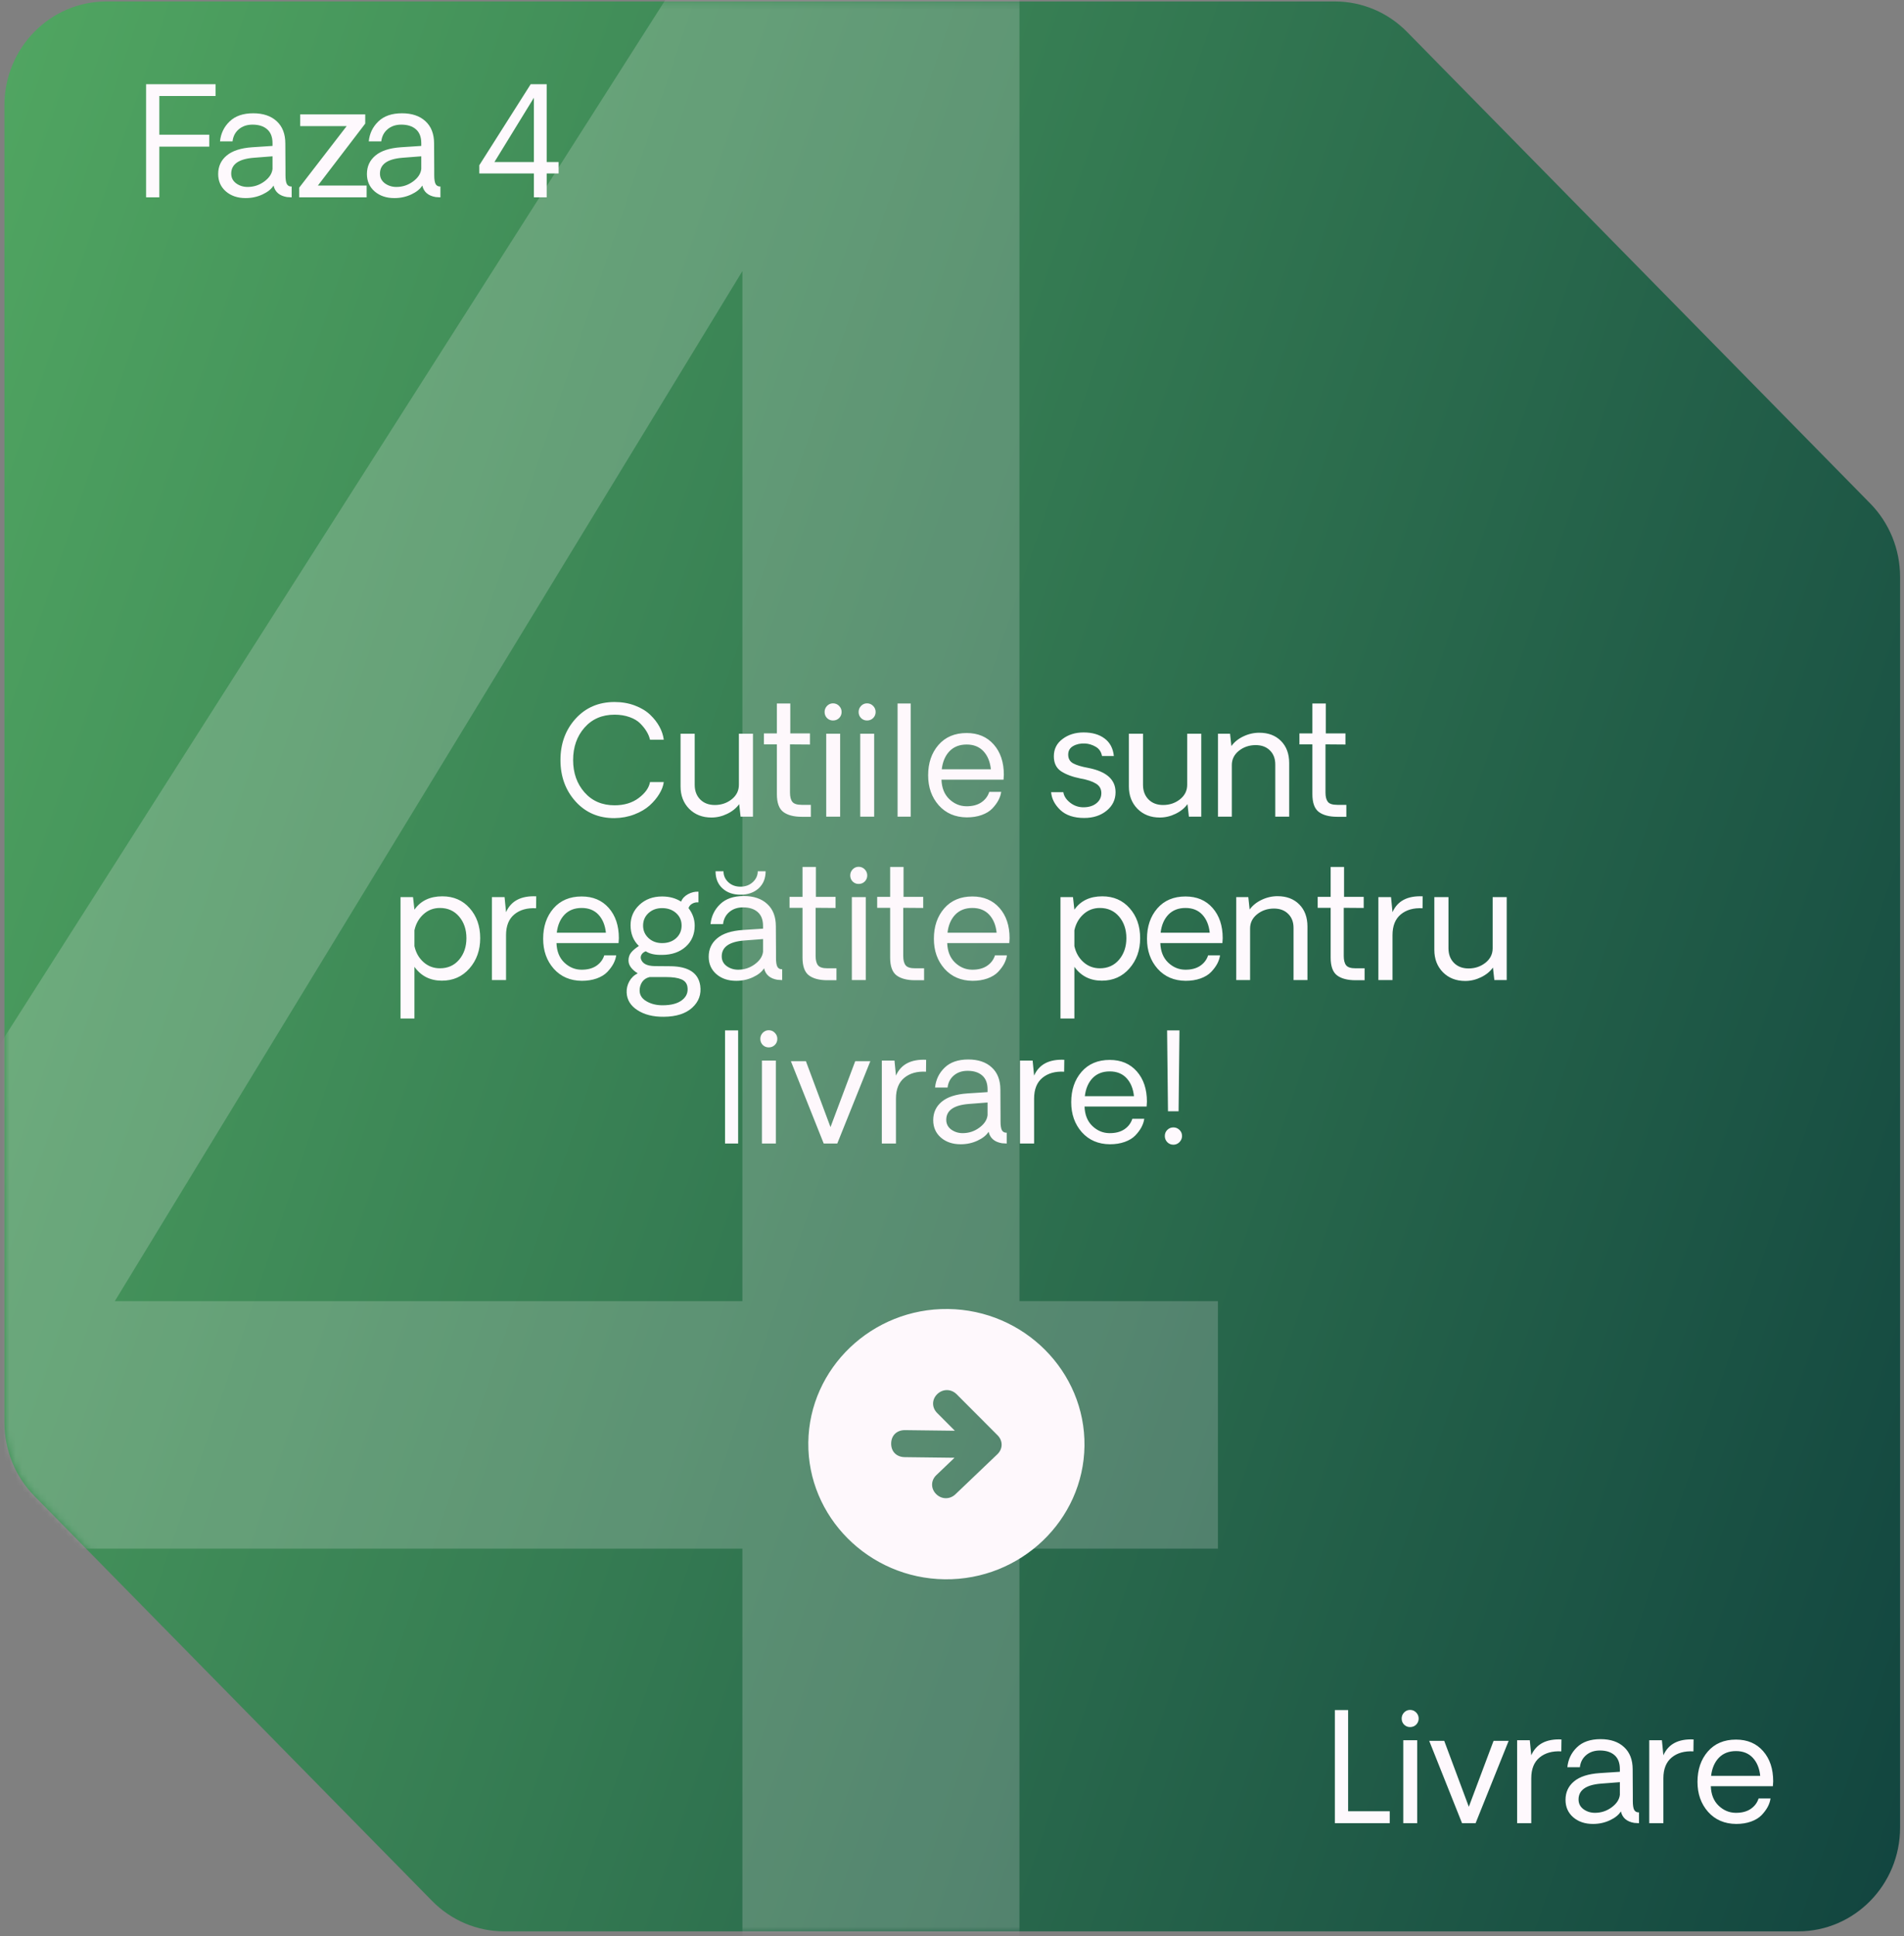
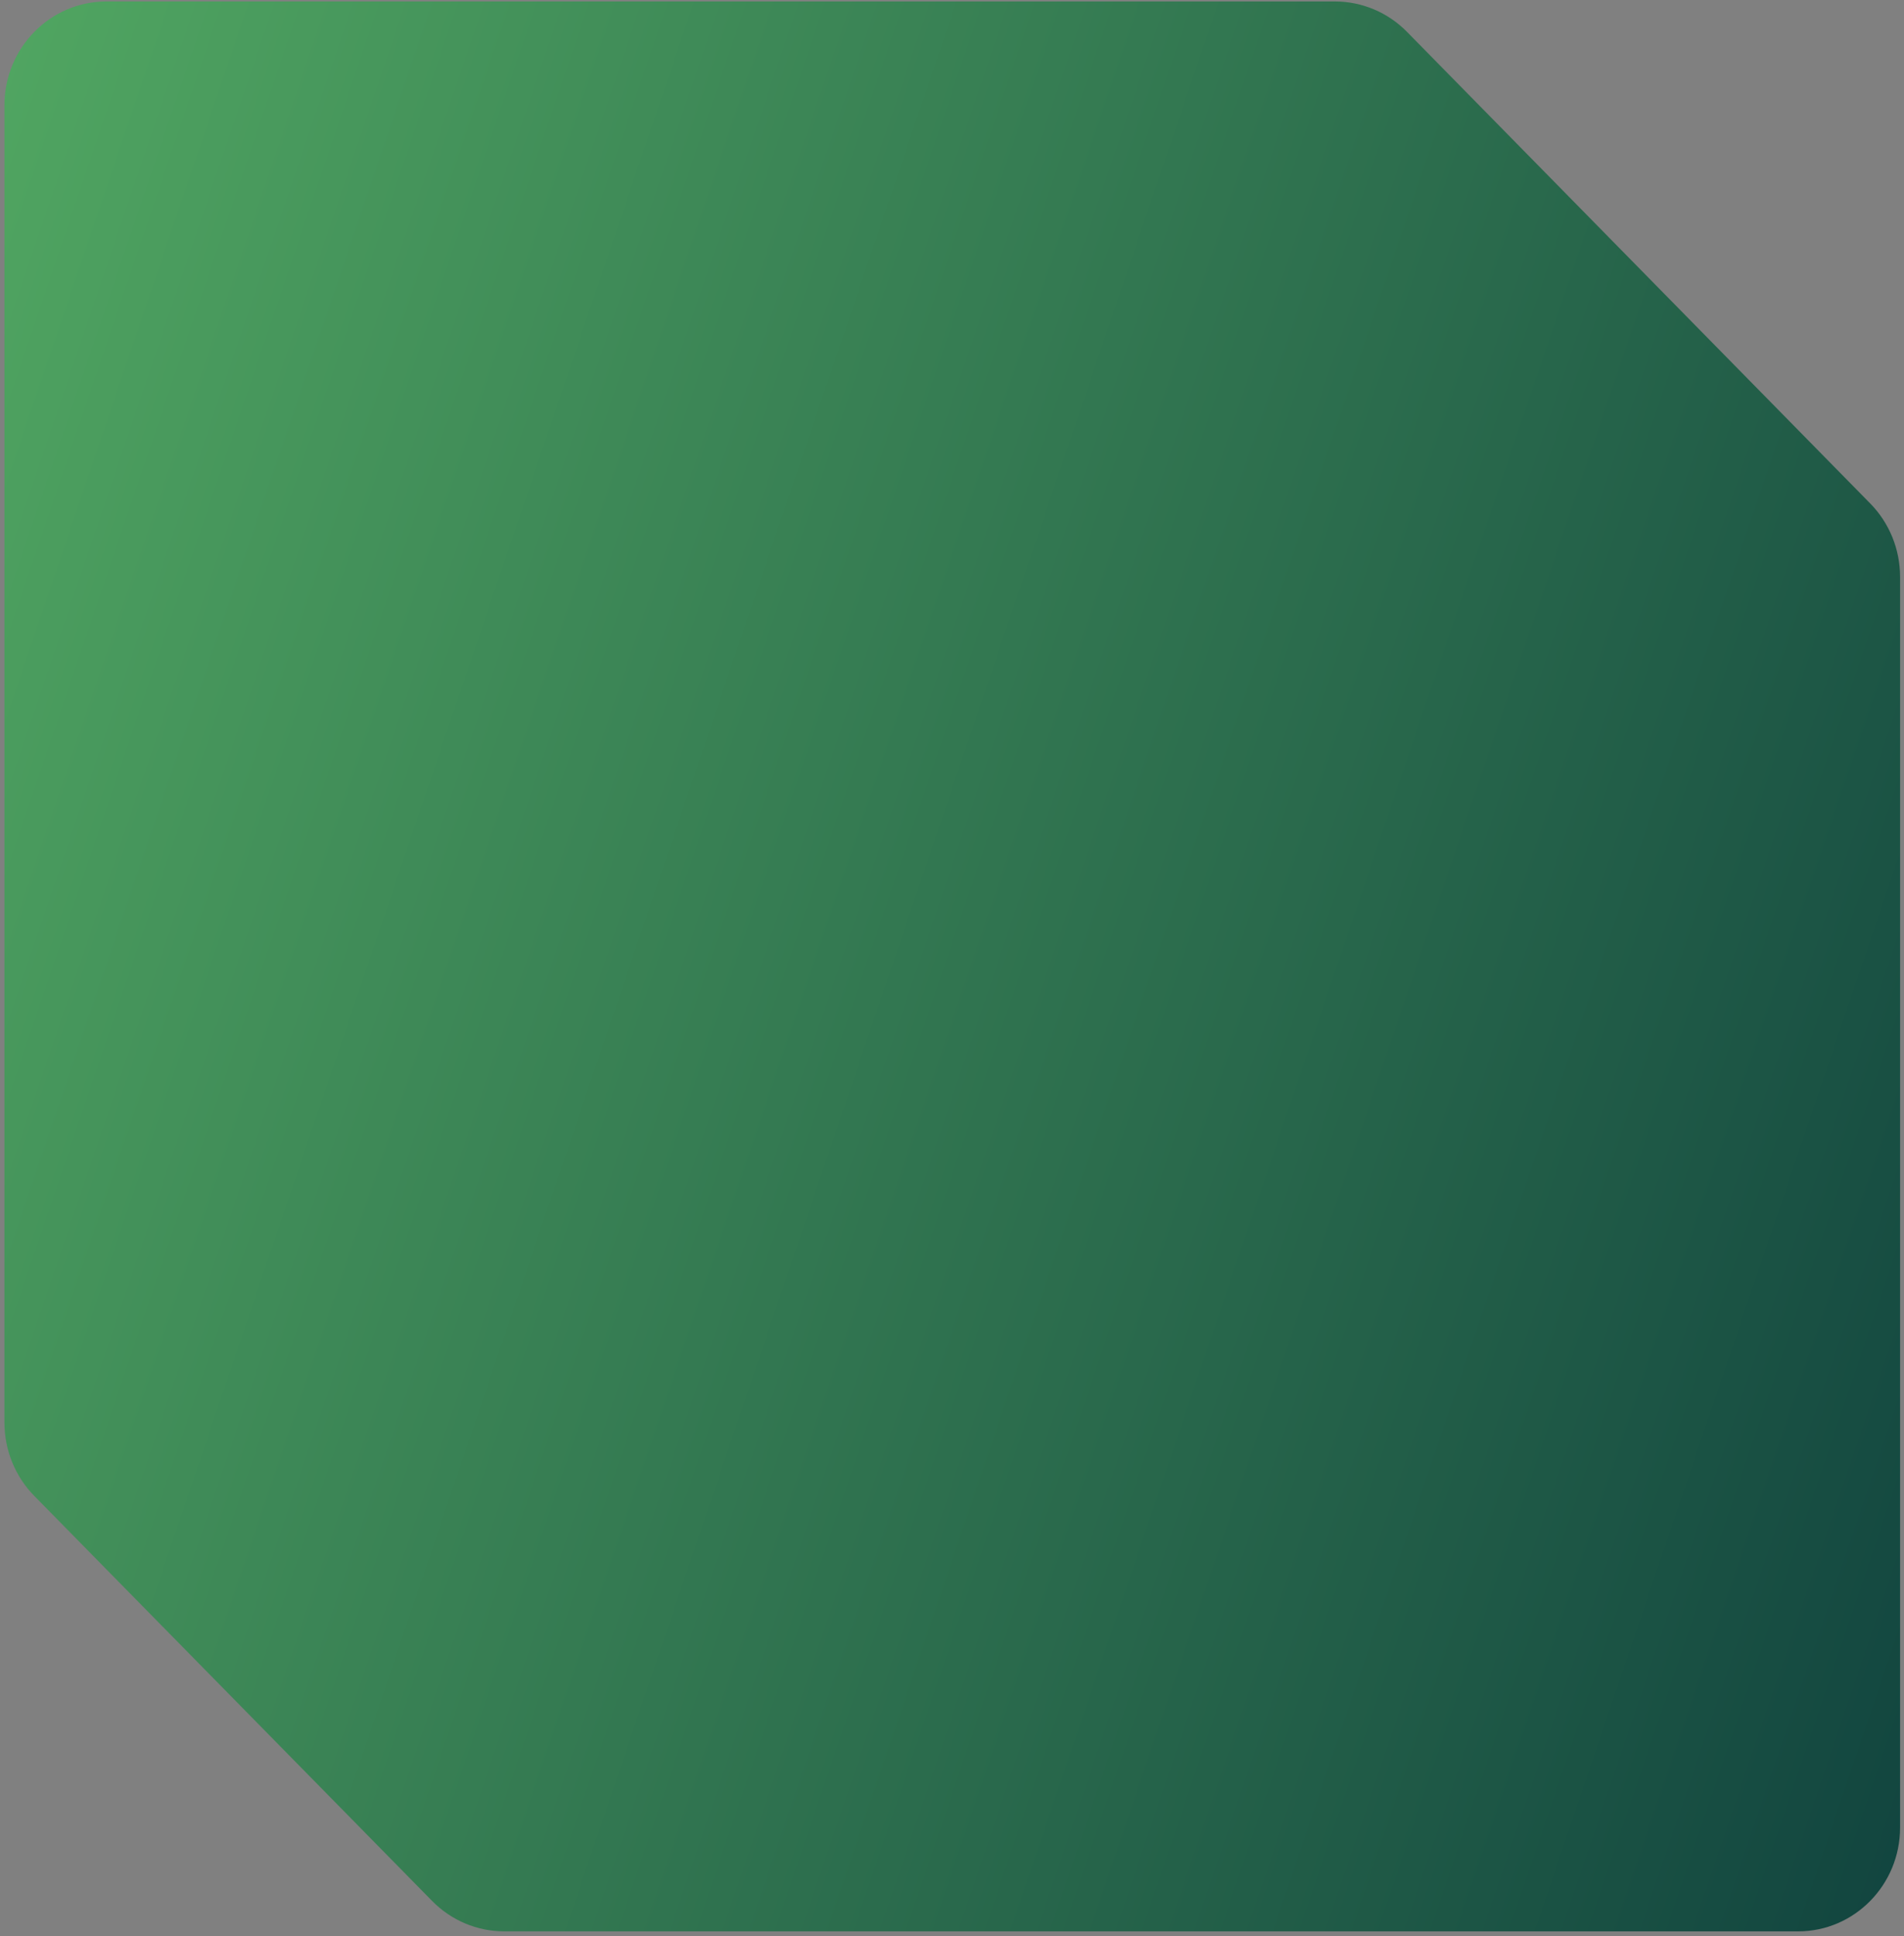
<svg xmlns="http://www.w3.org/2000/svg" width="303" height="308" viewBox="0 0 303 308" fill="none">
  <rect x="0" y="0" width="303" height="308" fill="#808080" stroke="none" />
  <path d="M297.626 80.089L223.907 5.068C220.868 1.974 216.741 0.233 212.43 0.233H16.933C7.976 0.233 0.706 7.632 0.706 16.748V226.284C0.706 230.672 2.416 234.871 5.456 237.964L68.772 302.399C71.812 305.493 75.938 307.233 80.25 307.233H286.149C295.106 307.233 302.377 299.835 302.377 290.719V91.769C302.377 87.381 300.666 83.182 297.626 80.089Z" fill="url(#paint0_linear_942_831)" />
-   <path d="M97.804 130.142C95.273 130.157 93.203 129.274 91.593 127.493C89.992 125.712 89.191 123.517 89.191 120.907C89.191 118.298 89.992 116.106 91.593 114.333C93.203 112.56 95.273 111.673 97.804 111.673C98.976 111.673 100.054 111.86 101.039 112.235C102.031 112.61 102.84 113.099 103.465 113.7C104.09 114.294 104.586 114.931 104.953 115.61C105.32 116.29 105.547 116.978 105.632 117.673H103.441C103.347 117.243 103.172 116.813 102.914 116.384C102.656 115.946 102.316 115.517 101.894 115.095C101.472 114.665 100.906 114.325 100.195 114.075C99.484 113.817 98.687 113.688 97.804 113.688C95.82 113.688 94.222 114.376 93.011 115.751C91.808 117.126 91.207 118.845 91.207 120.907C91.207 122.954 91.808 124.665 93.011 126.04C94.222 127.415 95.82 128.103 97.804 128.103C99.343 128.103 100.629 127.712 101.66 126.931C102.691 126.149 103.285 125.31 103.441 124.411H105.632C105.554 125.021 105.316 125.649 104.918 126.298C104.527 126.946 104.011 127.56 103.371 128.138C102.73 128.708 101.922 129.181 100.945 129.556C99.968 129.931 98.922 130.126 97.804 130.142ZM119.824 116.712V129.907H117.855L117.632 127.915C117.172 128.556 116.535 129.071 115.722 129.462C114.918 129.853 114.082 130.048 113.215 130.048C111.777 130.048 110.597 129.587 109.675 128.665C108.761 127.735 108.304 126.548 108.304 125.103V116.712H110.554V124.845C110.554 125.806 110.847 126.583 111.433 127.177C112.019 127.763 112.793 128.056 113.754 128.056C114.777 128.056 115.672 127.755 116.437 127.153C117.203 126.544 117.586 125.774 117.586 124.845V116.712H119.824ZM127.593 129.931C126.328 129.931 125.351 129.677 124.664 129.169C123.976 128.653 123.632 127.708 123.632 126.333V118.411H121.57V116.665H123.632V111.907H125.765V116.665H128.894V118.435L125.718 118.411V126.087C125.718 126.743 125.843 127.231 126.093 127.552C126.343 127.872 126.843 128.032 127.593 128.032H129.035V129.931H127.593ZM132.562 114.614C132.195 114.614 131.879 114.485 131.613 114.228C131.355 113.962 131.226 113.638 131.226 113.255C131.226 112.888 131.355 112.567 131.613 112.294C131.879 112.021 132.195 111.884 132.562 111.884C132.945 111.884 133.269 112.021 133.535 112.294C133.8 112.567 133.933 112.888 133.933 113.255C133.933 113.638 133.8 113.962 133.535 114.228C133.269 114.485 132.945 114.614 132.562 114.614ZM131.484 116.712H133.699V129.907H131.484V116.712ZM137.976 114.614C137.609 114.614 137.293 114.485 137.027 114.228C136.769 113.962 136.64 113.638 136.64 113.255C136.64 112.888 136.769 112.567 137.027 112.294C137.293 112.021 137.609 111.884 137.976 111.884C138.359 111.884 138.683 112.021 138.949 112.294C139.215 112.567 139.347 112.888 139.347 113.255C139.347 113.638 139.215 113.962 138.949 114.228C138.683 114.485 138.359 114.614 137.976 114.614ZM136.898 116.712H139.113V129.907H136.898V116.712ZM142.84 129.907V111.907H144.925V129.907H142.84ZM159.75 123.239C159.75 123.38 159.734 123.642 159.703 124.024H149.824C149.871 125.337 150.285 126.368 151.066 127.118C151.847 127.86 152.742 128.239 153.75 128.255C154.711 128.271 155.507 128.071 156.14 127.657C156.773 127.235 157.203 126.673 157.429 125.97H159.328C159.265 126.415 159.117 126.86 158.882 127.306C158.648 127.743 158.324 128.181 157.91 128.618C157.496 129.048 156.933 129.392 156.222 129.649C155.519 129.899 154.73 130.024 153.855 130.024C152.011 130.009 150.523 129.368 149.39 128.103C148.265 126.829 147.703 125.239 147.703 123.333C147.703 121.38 148.25 119.771 149.343 118.505C150.445 117.239 151.941 116.606 153.832 116.606C155.636 116.606 157.074 117.216 158.144 118.435C159.215 119.653 159.75 121.255 159.75 123.239ZM153.832 118.435C152.699 118.435 151.789 118.79 151.101 119.501C150.422 120.212 150.011 121.169 149.871 122.372H157.687C157.562 121.169 157.168 120.212 156.504 119.501C155.84 118.79 154.949 118.435 153.832 118.435ZM172.535 130.118C170.902 130.118 169.636 129.696 168.738 128.853C167.847 128.001 167.359 127.056 167.273 126.017H169.218C169.312 126.642 169.679 127.204 170.32 127.704C170.961 128.196 171.687 128.435 172.5 128.419C173.32 128.403 173.984 128.188 174.492 127.774C175.007 127.353 175.265 126.817 175.265 126.169C175.265 125.497 174.976 124.989 174.398 124.646C173.828 124.294 173.007 124.024 171.937 123.837C170.656 123.579 169.629 123.196 168.855 122.688C168.09 122.173 167.707 121.38 167.707 120.31C167.707 119.161 168.168 118.243 169.09 117.556C170.011 116.86 171.129 116.513 172.441 116.513C173.816 116.513 174.929 116.833 175.781 117.474C176.64 118.114 177.132 119.044 177.257 120.263H175.371C175.246 119.591 174.91 119.099 174.363 118.786C173.816 118.474 173.254 118.302 172.675 118.271C171.941 118.239 171.308 118.376 170.777 118.681C170.254 118.978 169.992 119.431 169.992 120.04C169.992 120.681 170.257 121.146 170.789 121.435C171.328 121.724 172.117 121.962 173.156 122.149C176.07 122.712 177.527 124.001 177.527 126.017C177.527 127.204 177.054 128.185 176.109 128.958C175.164 129.731 173.972 130.118 172.535 130.118ZM191.168 116.712V129.907H189.199L188.976 127.915C188.515 128.556 187.879 129.071 187.066 129.462C186.261 129.853 185.425 130.048 184.558 130.048C183.121 130.048 181.941 129.587 181.019 128.665C180.105 127.735 179.648 126.548 179.648 125.103V116.712H181.898V124.845C181.898 125.806 182.191 126.583 182.777 127.177C183.363 127.763 184.136 128.056 185.097 128.056C186.121 128.056 187.015 127.755 187.781 127.153C188.547 126.544 188.929 125.774 188.929 124.845V116.712H191.168ZM200.402 116.56C201.84 116.56 202.992 116.997 203.859 117.872C204.726 118.747 205.16 119.919 205.16 121.388V129.907H202.945V121.599C202.945 120.669 202.66 119.927 202.09 119.372C201.527 118.81 200.773 118.528 199.828 118.528C198.804 118.528 197.914 118.829 197.156 119.431C196.406 120.032 196.031 120.79 196.031 121.704V129.907H193.828V116.712H195.75L195.961 118.681C196.422 118.04 197.054 117.528 197.859 117.146C198.672 116.755 199.519 116.56 200.402 116.56ZM212.812 129.931C211.547 129.931 210.57 129.677 209.883 129.169C209.195 128.653 208.851 127.708 208.851 126.333V118.411H206.789V116.665H208.851V111.907H210.984V116.665H214.113V118.435L210.937 118.411V126.087C210.937 126.743 211.062 127.231 211.312 127.552C211.562 127.872 212.062 128.032 212.812 128.032H214.254V129.931H212.812ZM70.394 142.583C72.183 142.583 73.632 143.212 74.742 144.47C75.859 145.728 76.418 147.317 76.418 149.239C76.418 151.153 75.847 152.759 74.707 154.056C73.574 155.353 72.113 156.001 70.324 156.001C68.465 156.001 67.007 155.267 65.953 153.798V162.024H63.738V142.712H65.73L65.953 144.704C66.945 143.29 68.425 142.583 70.394 142.583ZM70.007 154.032C71.273 154.032 72.293 153.575 73.066 152.661C73.84 151.739 74.226 150.599 74.226 149.239C74.226 147.864 73.84 146.72 73.066 145.806C72.293 144.892 71.273 144.435 70.007 144.435C69 144.435 68.129 144.767 67.394 145.431C66.66 146.095 66.179 146.946 65.953 147.985V150.505C66.179 151.544 66.66 152.392 67.394 153.048C68.129 153.704 69 154.032 70.007 154.032ZM85.336 142.583L85.312 144.481C83.89 144.403 82.738 144.728 81.855 145.454C80.972 146.181 80.531 147.282 80.531 148.759V155.907H78.281V142.712H80.297L80.531 145.103C81.32 143.313 82.922 142.474 85.336 142.583ZM98.484 149.239C98.484 149.38 98.468 149.642 98.437 150.024H88.558C88.605 151.337 89.019 152.368 89.8 153.118C90.582 153.86 91.476 154.239 92.484 154.255C93.445 154.271 94.242 154.071 94.875 153.657C95.507 153.235 95.937 152.673 96.164 151.97H98.062C98 152.415 97.851 152.86 97.617 153.306C97.382 153.743 97.058 154.181 96.644 154.618C96.23 155.048 95.668 155.392 94.957 155.649C94.254 155.899 93.465 156.024 92.59 156.024C90.746 156.009 89.257 155.368 88.125 154.103C87 152.829 86.437 151.239 86.437 149.333C86.437 147.38 86.984 145.771 88.078 144.505C89.179 143.239 90.675 142.606 92.566 142.606C94.371 142.606 95.808 143.216 96.879 144.435C97.949 145.653 98.484 147.255 98.484 149.239ZM92.566 144.435C91.433 144.435 90.523 144.79 89.836 145.501C89.156 146.212 88.746 147.169 88.605 148.372H96.422C96.297 147.169 95.902 146.212 95.238 145.501C94.574 144.79 93.683 144.435 92.566 144.435ZM105.632 161.743C103.937 161.759 102.539 161.407 101.437 160.688C100.343 159.978 99.773 159.048 99.726 157.899C99.695 157.29 99.832 156.7 100.136 156.13C100.441 155.567 100.89 155.134 101.484 154.829C100.507 154.22 100.019 153.54 100.019 152.79C100.019 152.298 100.156 151.88 100.429 151.536C100.711 151.185 101.125 150.833 101.672 150.481C100.789 149.63 100.347 148.528 100.347 147.177C100.347 145.896 100.82 144.813 101.765 143.931C102.711 143.048 103.91 142.606 105.363 142.606C106.535 142.606 107.543 142.88 108.386 143.427C108.582 142.935 108.949 142.54 109.488 142.243C110.035 141.946 110.59 141.813 111.152 141.845V143.544C110.8 143.513 110.476 143.579 110.179 143.743C109.882 143.899 109.679 144.138 109.57 144.458C110.226 145.31 110.554 146.239 110.554 147.247C110.554 148.622 110.078 149.739 109.125 150.599C108.172 151.45 106.933 151.884 105.41 151.899C104.261 151.931 103.382 151.739 102.773 151.325C102.468 151.435 102.242 151.61 102.093 151.853C101.953 152.095 101.925 152.341 102.011 152.591C102.254 153.294 102.965 153.657 104.144 153.681L106.781 153.704C109.578 153.751 111.129 154.774 111.433 156.774C111.629 158.165 111.207 159.337 110.168 160.29C109.129 161.243 107.617 161.728 105.632 161.743ZM108.468 147.224C108.468 146.427 108.175 145.767 107.59 145.243C107.004 144.72 106.261 144.458 105.363 144.458C104.496 144.458 103.773 144.724 103.195 145.255C102.625 145.778 102.34 146.442 102.34 147.247C102.34 148.028 102.629 148.688 103.207 149.228C103.785 149.759 104.504 150.024 105.363 150.024C106.277 150.024 107.023 149.763 107.601 149.239C108.179 148.708 108.468 148.036 108.468 147.224ZM109.394 156.962C109.3 156.399 108.972 156.005 108.41 155.778C107.855 155.544 107.05 155.427 105.996 155.427H103.371C102.855 155.552 102.461 155.813 102.187 156.212C101.922 156.618 101.789 157.067 101.789 157.56C101.789 158.278 102.148 158.849 102.867 159.271C103.593 159.7 104.449 159.915 105.433 159.915C106.808 159.915 107.847 159.638 108.55 159.083C109.254 158.536 109.535 157.829 109.394 156.962ZM117.832 142.325C116.66 142.325 115.707 141.989 114.972 141.317C114.238 140.646 113.871 139.739 113.871 138.599H115.136C115.136 139.271 115.39 139.849 115.898 140.333C116.414 140.81 117.058 141.048 117.832 141.048C118.613 141.048 119.265 140.81 119.789 140.333C120.32 139.849 120.586 139.271 120.586 138.599H121.84C121.84 139.731 121.468 140.638 120.726 141.317C119.984 141.989 119.019 142.325 117.832 142.325ZM117.152 156.024C115.871 156.024 114.82 155.669 114 154.958C113.187 154.247 112.781 153.325 112.781 152.192C112.781 150.989 113.23 150.013 114.129 149.263C115.027 148.505 116.386 148.063 118.207 147.938L121.429 147.728V147.294C121.429 146.317 121.148 145.583 120.586 145.091C120.023 144.591 119.246 144.341 118.254 144.341C117.371 144.341 116.64 144.587 116.062 145.079C115.492 145.563 115.16 146.204 115.066 147.001H113.074C113.199 145.751 113.707 144.696 114.597 143.837C115.488 142.97 116.742 142.536 118.359 142.536C119.945 142.536 121.191 142.958 122.097 143.802C123.011 144.638 123.468 145.817 123.468 147.341C123.468 147.981 123.472 148.692 123.48 149.474C123.488 150.255 123.492 150.919 123.492 151.466C123.492 152.013 123.492 152.317 123.492 152.38C123.492 153.052 123.566 153.524 123.715 153.798C123.871 154.071 124.125 154.2 124.476 154.185V155.907C124.297 155.907 124.047 155.892 123.726 155.86C122.539 155.665 121.828 155.056 121.593 154.032C121.242 154.595 120.652 155.067 119.824 155.45C119.004 155.833 118.113 156.024 117.152 156.024ZM117.468 154.255C118.445 154.255 119.328 153.966 120.117 153.388C120.906 152.81 121.343 152.146 121.429 151.396V149.38L118.406 149.614C116.039 149.81 114.855 150.649 114.855 152.134C114.855 152.774 115.117 153.29 115.64 153.681C116.172 154.063 116.781 154.255 117.468 154.255ZM131.672 155.931C130.406 155.931 129.429 155.677 128.742 155.169C128.054 154.653 127.711 153.708 127.711 152.333V144.411H125.648V142.665H127.711V137.907H129.843V142.665H132.972V144.435L129.797 144.411V152.087C129.797 152.743 129.922 153.231 130.172 153.552C130.422 153.872 130.922 154.032 131.672 154.032H133.113V155.931H131.672ZM136.64 140.614C136.273 140.614 135.957 140.485 135.691 140.228C135.433 139.962 135.304 139.638 135.304 139.255C135.304 138.888 135.433 138.567 135.691 138.294C135.957 138.021 136.273 137.884 136.64 137.884C137.023 137.884 137.347 138.021 137.613 138.294C137.879 138.567 138.011 138.888 138.011 139.255C138.011 139.638 137.879 139.962 137.613 140.228C137.347 140.485 137.023 140.614 136.64 140.614ZM135.562 142.712H137.777V155.907H135.562V142.712ZM145.617 155.931C144.351 155.931 143.375 155.677 142.687 155.169C142 154.653 141.656 153.708 141.656 152.333V144.411H139.593V142.665H141.656V137.907H143.789V142.665H146.918V144.435L143.742 144.411V152.087C143.742 152.743 143.867 153.231 144.117 153.552C144.367 153.872 144.867 154.032 145.617 154.032H147.058V155.931H145.617ZM160.664 149.239C160.664 149.38 160.648 149.642 160.617 150.024H150.738C150.785 151.337 151.199 152.368 151.98 153.118C152.761 153.86 153.656 154.239 154.664 154.255C155.625 154.271 156.422 154.071 157.054 153.657C157.687 153.235 158.117 152.673 158.343 151.97H160.242C160.179 152.415 160.031 152.86 159.797 153.306C159.562 153.743 159.238 154.181 158.824 154.618C158.41 155.048 157.847 155.392 157.136 155.649C156.433 155.899 155.644 156.024 154.769 156.024C152.925 156.009 151.437 155.368 150.304 154.103C149.179 152.829 148.617 151.239 148.617 149.333C148.617 147.38 149.164 145.771 150.257 144.505C151.359 143.239 152.855 142.606 154.746 142.606C156.55 142.606 157.988 143.216 159.058 144.435C160.129 145.653 160.664 147.255 160.664 149.239ZM154.746 144.435C153.613 144.435 152.703 144.79 152.015 145.501C151.336 146.212 150.925 147.169 150.785 148.372H158.601C158.476 147.169 158.082 146.212 157.418 145.501C156.754 144.79 155.863 144.435 154.746 144.435ZM175.418 142.583C177.207 142.583 178.656 143.212 179.765 144.47C180.882 145.728 181.441 147.317 181.441 149.239C181.441 151.153 180.871 152.759 179.73 154.056C178.597 155.353 177.136 156.001 175.347 156.001C173.488 156.001 172.031 155.267 170.976 153.798V162.024H168.761V142.712H170.754L170.976 144.704C171.968 143.29 173.449 142.583 175.418 142.583ZM175.031 154.032C176.297 154.032 177.316 153.575 178.09 152.661C178.863 151.739 179.25 150.599 179.25 149.239C179.25 147.864 178.863 146.72 178.09 145.806C177.316 144.892 176.297 144.435 175.031 144.435C174.023 144.435 173.152 144.767 172.418 145.431C171.683 146.095 171.203 146.946 170.976 147.985V150.505C171.203 151.544 171.683 152.392 172.418 153.048C173.152 153.704 174.023 154.032 175.031 154.032ZM194.578 149.239C194.578 149.38 194.562 149.642 194.531 150.024H184.652C184.699 151.337 185.113 152.368 185.894 153.118C186.675 153.86 187.57 154.239 188.578 154.255C189.539 154.271 190.336 154.071 190.968 153.657C191.601 153.235 192.031 152.673 192.258 151.97H194.156C194.093 152.415 193.945 152.86 193.711 153.306C193.476 153.743 193.152 154.181 192.738 154.618C192.324 155.048 191.761 155.392 191.05 155.649C190.347 155.899 189.558 156.024 188.683 156.024C186.84 156.009 185.351 155.368 184.218 154.103C183.093 152.829 182.531 151.239 182.531 149.333C182.531 147.38 183.078 145.771 184.172 144.505C185.273 143.239 186.769 142.606 188.66 142.606C190.465 142.606 191.902 143.216 192.972 144.435C194.043 145.653 194.578 147.255 194.578 149.239ZM188.66 144.435C187.527 144.435 186.617 144.79 185.929 145.501C185.25 146.212 184.84 147.169 184.699 148.372H192.515C192.39 147.169 191.996 146.212 191.332 145.501C190.668 144.79 189.777 144.435 188.66 144.435ZM203.308 142.56C204.746 142.56 205.898 142.997 206.765 143.872C207.633 144.747 208.066 145.919 208.066 147.388V155.907H205.851V147.599C205.851 146.669 205.566 145.927 204.996 145.372C204.433 144.81 203.679 144.528 202.734 144.528C201.711 144.528 200.82 144.829 200.062 145.431C199.312 146.032 198.937 146.79 198.937 147.704V155.907H196.734V142.712H198.656L198.867 144.681C199.328 144.04 199.961 143.528 200.765 143.146C201.578 142.755 202.425 142.56 203.308 142.56ZM215.718 155.931C214.453 155.931 213.476 155.677 212.789 155.169C212.101 154.653 211.758 153.708 211.758 152.333V144.411H209.695V142.665H211.758V137.907H213.89V142.665H217.019V144.435L213.843 144.411V152.087C213.843 152.743 213.968 153.231 214.218 153.552C214.468 153.872 214.968 154.032 215.718 154.032H217.16V155.931H215.718ZM226.406 142.583L226.383 144.481C224.961 144.403 223.808 144.728 222.925 145.454C222.043 146.181 221.601 147.282 221.601 148.759V155.907H219.351V142.712H221.367L221.601 145.103C222.39 143.313 223.992 142.474 226.406 142.583ZM239.777 142.712V155.907H237.808L237.586 153.915C237.125 154.556 236.488 155.071 235.675 155.462C234.871 155.853 234.035 156.048 233.168 156.048C231.73 156.048 230.55 155.587 229.629 154.665C228.715 153.735 228.258 152.548 228.258 151.103V142.712H230.508V150.845C230.508 151.806 230.8 152.583 231.386 153.177C231.972 153.763 232.746 154.056 233.707 154.056C234.73 154.056 235.625 153.755 236.39 153.153C237.156 152.544 237.539 151.774 237.539 150.845V142.712H239.777ZM115.382 181.907V163.907H117.468V181.907H115.382ZM122.332 166.614C121.965 166.614 121.648 166.485 121.382 166.228C121.125 165.962 120.996 165.638 120.996 165.255C120.996 164.888 121.125 164.567 121.382 164.294C121.648 164.021 121.965 163.884 122.332 163.884C122.715 163.884 123.039 164.021 123.304 164.294C123.57 164.567 123.703 164.888 123.703 165.255C123.703 165.638 123.57 165.962 123.304 166.228C123.039 166.485 122.715 166.614 122.332 166.614ZM121.254 168.712H123.468V181.907H121.254V168.712ZM138.504 168.806L133.242 181.907H131.086L125.859 168.806H128.25L132.164 179.294L136.101 168.806H138.504ZM147.386 168.583L147.363 170.481C145.941 170.403 144.789 170.728 143.906 171.454C143.023 172.181 142.582 173.282 142.582 174.759V181.907H140.332V168.712H142.347L142.582 171.103C143.371 169.313 144.972 168.474 147.386 168.583ZM152.882 182.024C151.601 182.024 150.55 181.669 149.73 180.958C148.918 180.247 148.511 179.325 148.511 178.192C148.511 176.989 148.961 176.013 149.859 175.263C150.757 174.505 152.117 174.063 153.937 173.938L157.16 173.728V173.294C157.16 172.317 156.879 171.583 156.316 171.091C155.754 170.591 154.976 170.341 153.984 170.341C153.101 170.341 152.371 170.587 151.793 171.079C151.222 171.563 150.89 172.204 150.797 173.001H148.804C148.929 171.751 149.437 170.696 150.328 169.837C151.218 168.97 152.472 168.536 154.09 168.536C155.675 168.536 156.922 168.958 157.828 169.802C158.742 170.638 159.199 171.817 159.199 173.341C159.199 173.981 159.203 174.692 159.211 175.474C159.218 176.255 159.222 176.919 159.222 177.466C159.222 178.013 159.222 178.317 159.222 178.38C159.222 179.052 159.297 179.524 159.445 179.798C159.601 180.071 159.855 180.2 160.207 180.185V181.907C160.027 181.907 159.777 181.892 159.457 181.86C158.269 181.665 157.558 181.056 157.324 180.032C156.972 180.595 156.382 181.067 155.554 181.45C154.734 181.833 153.843 182.024 152.882 182.024ZM153.199 180.255C154.175 180.255 155.058 179.966 155.847 179.388C156.636 178.81 157.074 178.146 157.16 177.396V175.38L154.136 175.614C151.769 175.81 150.586 176.649 150.586 178.134C150.586 178.774 150.847 179.29 151.371 179.681C151.902 180.063 152.511 180.255 153.199 180.255ZM169.371 168.583L169.347 170.481C167.925 170.403 166.773 170.728 165.89 171.454C165.007 172.181 164.566 173.282 164.566 174.759V181.907H162.316V168.712H164.332L164.566 171.103C165.355 169.313 166.957 168.474 169.371 168.583ZM182.519 175.239C182.519 175.38 182.504 175.642 182.472 176.024H172.593C172.64 177.337 173.054 178.368 173.836 179.118C174.617 179.86 175.511 180.239 176.519 180.255C177.48 180.271 178.277 180.071 178.91 179.657C179.543 179.235 179.972 178.673 180.199 177.97H182.097C182.035 178.415 181.886 178.86 181.652 179.306C181.418 179.743 181.093 180.181 180.679 180.618C180.265 181.048 179.703 181.392 178.992 181.649C178.289 181.899 177.5 182.024 176.625 182.024C174.781 182.009 173.293 181.368 172.16 180.103C171.035 178.829 170.472 177.239 170.472 175.333C170.472 173.38 171.019 171.771 172.113 170.505C173.215 169.239 174.711 168.606 176.601 168.606C178.406 168.606 179.843 169.216 180.914 170.435C181.984 171.653 182.519 173.255 182.519 175.239ZM176.601 170.435C175.468 170.435 174.558 170.79 173.871 171.501C173.191 172.212 172.781 173.169 172.64 174.372H180.457C180.332 173.169 179.937 172.212 179.273 171.501C178.609 170.79 177.718 170.435 176.601 170.435ZM185.73 163.907H187.699L187.558 176.774H185.871L185.73 163.907ZM186.738 182.095C186.355 182.095 186.031 181.962 185.765 181.696C185.5 181.423 185.367 181.095 185.367 180.712C185.367 180.321 185.5 179.997 185.765 179.739C186.031 179.474 186.355 179.341 186.738 179.341C187.105 179.341 187.425 179.474 187.699 179.739C187.972 179.997 188.109 180.321 188.109 180.712C188.109 181.079 187.972 181.403 187.699 181.685C187.425 181.958 187.105 182.095 186.738 182.095Z" fill="#FEF9FD" />
-   <path d="M172.582 229.998C172.727 218.174 162.957 208.379 150.871 208.23C138.785 208.082 128.778 217.634 128.633 229.458C128.488 241.283 138.258 251.078 150.344 251.227C162.43 251.375 172.437 241.822 172.582 229.998ZM148.972 237.664C148.104 236.793 148.119 235.503 149.009 234.654L151.9 231.894L143.989 231.797C142.671 231.781 141.802 230.91 141.818 229.62C141.834 228.331 142.723 227.481 144.042 227.498L151.953 227.595L149.13 224.765C148.262 223.894 148.278 222.604 149.167 221.755C150.057 220.906 151.375 220.922 152.243 221.793L158.757 228.323C159.625 229.194 159.609 230.484 158.72 231.333L152.048 237.702C151.159 238.551 149.84 238.535 148.972 237.664Z" fill="#FEF9FD" />
  <mask id="mask0_942_831" style="mask-type:alpha" maskUnits="userSpaceOnUse" x="0" y="0" width="303" height="308">
-     <path d="M297.831 80.089L224.112 5.068C221.072 1.974 216.946 0.233 212.635 0.233H17.138C8.18 0.233 0.91 7.632 0.91 16.748V226.284C0.91 230.672 2.621 234.871 5.661 237.964L68.977 302.399C72.017 305.493 76.143 307.233 80.454 307.233H286.353C295.311 307.233 302.581 299.835 302.581 290.719V91.769C302.581 87.381 300.871 83.182 297.831 80.089Z" fill="url(#paint1_linear_942_831)" />
-   </mask>
+     </mask>
  <g mask="url(#mask0_942_831)">
    <path opacity="0.2" d="M193.819 246.355H162.237V312.801H118.145V246.355H-32.998V217.85L107.276 -2.199H162.237V206.98H193.819V246.355ZM118.145 206.98V43.123L18.272 206.98H118.145Z" fill="#FEF9FD" />
  </g>
-   <path d="M25.356 15.268V21.432H33.301V23.33H25.356V31.393H23.247V13.393H34.309V15.268H25.356ZM39.091 31.51C37.81 31.51 36.759 31.154 35.938 30.443C35.126 29.732 34.72 28.811 34.72 27.678C34.72 26.475 35.169 25.498 36.067 24.748C36.966 23.99 38.325 23.549 40.145 23.424L43.368 23.213V22.779C43.368 21.803 43.087 21.068 42.524 20.576C41.962 20.076 41.185 19.826 40.192 19.826C39.31 19.826 38.579 20.072 38.001 20.564C37.431 21.049 37.099 21.689 37.005 22.486H35.013C35.138 21.236 35.645 20.182 36.536 19.322C37.427 18.455 38.681 18.021 40.298 18.021C41.884 18.021 43.13 18.443 44.036 19.287C44.95 20.123 45.407 21.303 45.407 22.826C45.407 23.467 45.411 24.178 45.419 24.959C45.427 25.74 45.431 26.404 45.431 26.951C45.431 27.498 45.431 27.803 45.431 27.865C45.431 28.537 45.505 29.01 45.653 29.283C45.81 29.557 46.063 29.686 46.415 29.67V31.393C46.235 31.393 45.985 31.377 45.665 31.346C44.477 31.15 43.767 30.541 43.532 29.518C43.181 30.08 42.591 30.553 41.763 30.936C40.942 31.318 40.052 31.51 39.091 31.51ZM39.407 29.74C40.384 29.74 41.267 29.451 42.056 28.873C42.845 28.295 43.282 27.631 43.368 26.881V24.865L40.345 25.1C37.977 25.295 36.794 26.135 36.794 27.619C36.794 28.26 37.056 28.775 37.579 29.166C38.11 29.549 38.72 29.74 39.407 29.74ZM47.611 29.857L55.169 20.061H47.775V18.197H58.123V19.662L50.587 29.518H58.345V31.393H47.611V29.857ZM62.764 31.51C61.482 31.51 60.432 31.154 59.611 30.443C58.799 29.732 58.392 28.811 58.392 27.678C58.392 26.475 58.842 25.498 59.74 24.748C60.639 23.99 61.998 23.549 63.818 23.424L67.041 23.213V22.779C67.041 21.803 66.76 21.068 66.197 20.576C65.635 20.076 64.857 19.826 63.865 19.826C62.982 19.826 62.252 20.072 61.674 20.564C61.103 21.049 60.771 21.689 60.678 22.486H58.685C58.81 21.236 59.318 20.182 60.209 19.322C61.1 18.455 62.353 18.021 63.971 18.021C65.557 18.021 66.803 18.443 67.709 19.287C68.623 20.123 69.08 21.303 69.08 22.826C69.08 23.467 69.084 24.178 69.092 24.959C69.1 25.74 69.103 26.404 69.103 26.951C69.103 27.498 69.103 27.803 69.103 27.865C69.103 28.537 69.178 29.01 69.326 29.283C69.482 29.557 69.736 29.686 70.088 29.67V31.393C69.908 31.393 69.658 31.377 69.338 31.346C68.15 31.15 67.439 30.541 67.205 29.518C66.853 30.08 66.264 30.553 65.436 30.936C64.615 31.318 63.725 31.51 62.764 31.51ZM63.08 29.74C64.057 29.74 64.939 29.451 65.728 28.873C66.517 28.295 66.955 27.631 67.041 26.881V24.865L64.017 25.1C61.65 25.295 60.467 26.135 60.467 27.619C60.467 28.26 60.728 28.775 61.252 29.166C61.783 29.549 62.392 29.74 63.08 29.74ZM88.897 27.596H86.999V31.393H84.96V27.596H76.276V26.283L84.456 13.393H86.999V25.779H88.897V27.596ZM84.96 25.779V15.549L78.679 25.779H84.96Z" fill="#FEF9FD" />
-   <path d="M212.429 272.026H214.538V288.128H221.159V290.026H212.429V272.026ZM224.394 274.733C224.027 274.733 223.711 274.604 223.445 274.347C223.187 274.081 223.058 273.757 223.058 273.374C223.058 273.007 223.187 272.687 223.445 272.413C223.711 272.14 224.027 272.003 224.394 272.003C224.777 272.003 225.101 272.14 225.367 272.413C225.632 272.687 225.765 273.007 225.765 273.374C225.765 273.757 225.632 274.081 225.367 274.347C225.101 274.604 224.777 274.733 224.394 274.733ZM223.316 276.831H225.531V290.026H223.316V276.831ZM240.086 276.925L234.824 290.026H232.668L227.442 276.925H229.832L233.746 287.413L237.684 276.925H240.086ZM248.489 276.702L248.465 278.601C247.044 278.522 245.891 278.847 245.008 279.573C244.126 280.3 243.684 281.401 243.684 282.878V290.026H241.434V276.831H243.45L243.684 279.222C244.473 277.433 246.075 276.593 248.489 276.702ZM253.505 290.144C252.224 290.144 251.173 289.788 250.353 289.077C249.54 288.366 249.134 287.444 249.134 286.312C249.134 285.108 249.583 284.132 250.482 283.382C251.38 282.624 252.739 282.183 254.56 282.058L257.782 281.847V281.413C257.782 280.437 257.501 279.702 256.939 279.21C256.376 278.71 255.599 278.46 254.607 278.46C253.724 278.46 252.993 278.706 252.415 279.198C251.845 279.683 251.513 280.323 251.419 281.12H249.427C249.552 279.87 250.06 278.815 250.95 277.956C251.841 277.089 253.095 276.655 254.712 276.655C256.298 276.655 257.544 277.077 258.45 277.921C259.364 278.757 259.821 279.937 259.821 281.46C259.821 282.101 259.825 282.812 259.833 283.593C259.841 284.374 259.845 285.038 259.845 285.585C259.845 286.132 259.845 286.437 259.845 286.499C259.845 287.171 259.919 287.644 260.067 287.917C260.224 288.19 260.478 288.319 260.829 288.304V290.026C260.65 290.026 260.4 290.011 260.079 289.979C258.892 289.784 258.181 289.175 257.946 288.151C257.595 288.714 257.005 289.187 256.177 289.569C255.357 289.952 254.466 290.144 253.505 290.144ZM253.821 288.374C254.798 288.374 255.681 288.085 256.47 287.507C257.259 286.929 257.696 286.265 257.782 285.515V283.499L254.759 283.733C252.392 283.929 251.208 284.769 251.208 286.253C251.208 286.894 251.47 287.409 251.993 287.8C252.525 288.183 253.134 288.374 253.821 288.374ZM269.513 276.702L269.49 278.601C268.068 278.522 266.916 278.847 266.033 279.573C265.15 280.3 264.709 281.401 264.709 282.878V290.026H262.459V276.831H264.474L264.709 279.222C265.498 277.433 267.099 276.593 269.513 276.702ZM282.182 283.358C282.182 283.499 282.166 283.761 282.135 284.144H272.256C272.303 285.456 272.717 286.487 273.498 287.237C274.279 287.979 275.174 288.358 276.182 288.374C277.143 288.39 277.94 288.19 278.572 287.776C279.205 287.354 279.635 286.792 279.861 286.089H281.76C281.697 286.534 281.549 286.979 281.315 287.425C281.08 287.862 280.756 288.3 280.342 288.737C279.928 289.167 279.365 289.511 278.654 289.769C277.951 290.019 277.162 290.144 276.287 290.144C274.443 290.128 272.955 289.487 271.822 288.222C270.697 286.948 270.135 285.358 270.135 283.452C270.135 281.499 270.682 279.89 271.775 278.624C272.877 277.358 274.373 276.726 276.264 276.726C278.068 276.726 279.506 277.335 280.576 278.554C281.647 279.772 282.182 281.374 282.182 283.358ZM276.264 278.554C275.131 278.554 274.221 278.909 273.533 279.62C272.854 280.331 272.443 281.288 272.303 282.491H280.119C279.994 281.288 279.6 280.331 278.936 279.62C278.272 278.909 277.381 278.554 276.264 278.554Z" fill="#FEF9FD" />
  <defs>
    <linearGradient id="paint0_linear_942_831" x1="325.881" y1="417.042" x2="-239.101" y2="225.578" gradientUnits="userSpaceOnUse">
      <stop stop-color="#08363A" />
      <stop offset="1" stop-color="#6ACD6F" />
    </linearGradient>
    <linearGradient id="paint1_linear_942_831" x1="-40.422" y1="422.457" x2="378.964" y2="163.616" gradientUnits="userSpaceOnUse">
      <stop stop-color="#70E000" />
      <stop offset="1" stop-color="#3D7A00" />
    </linearGradient>
  </defs>
</svg>